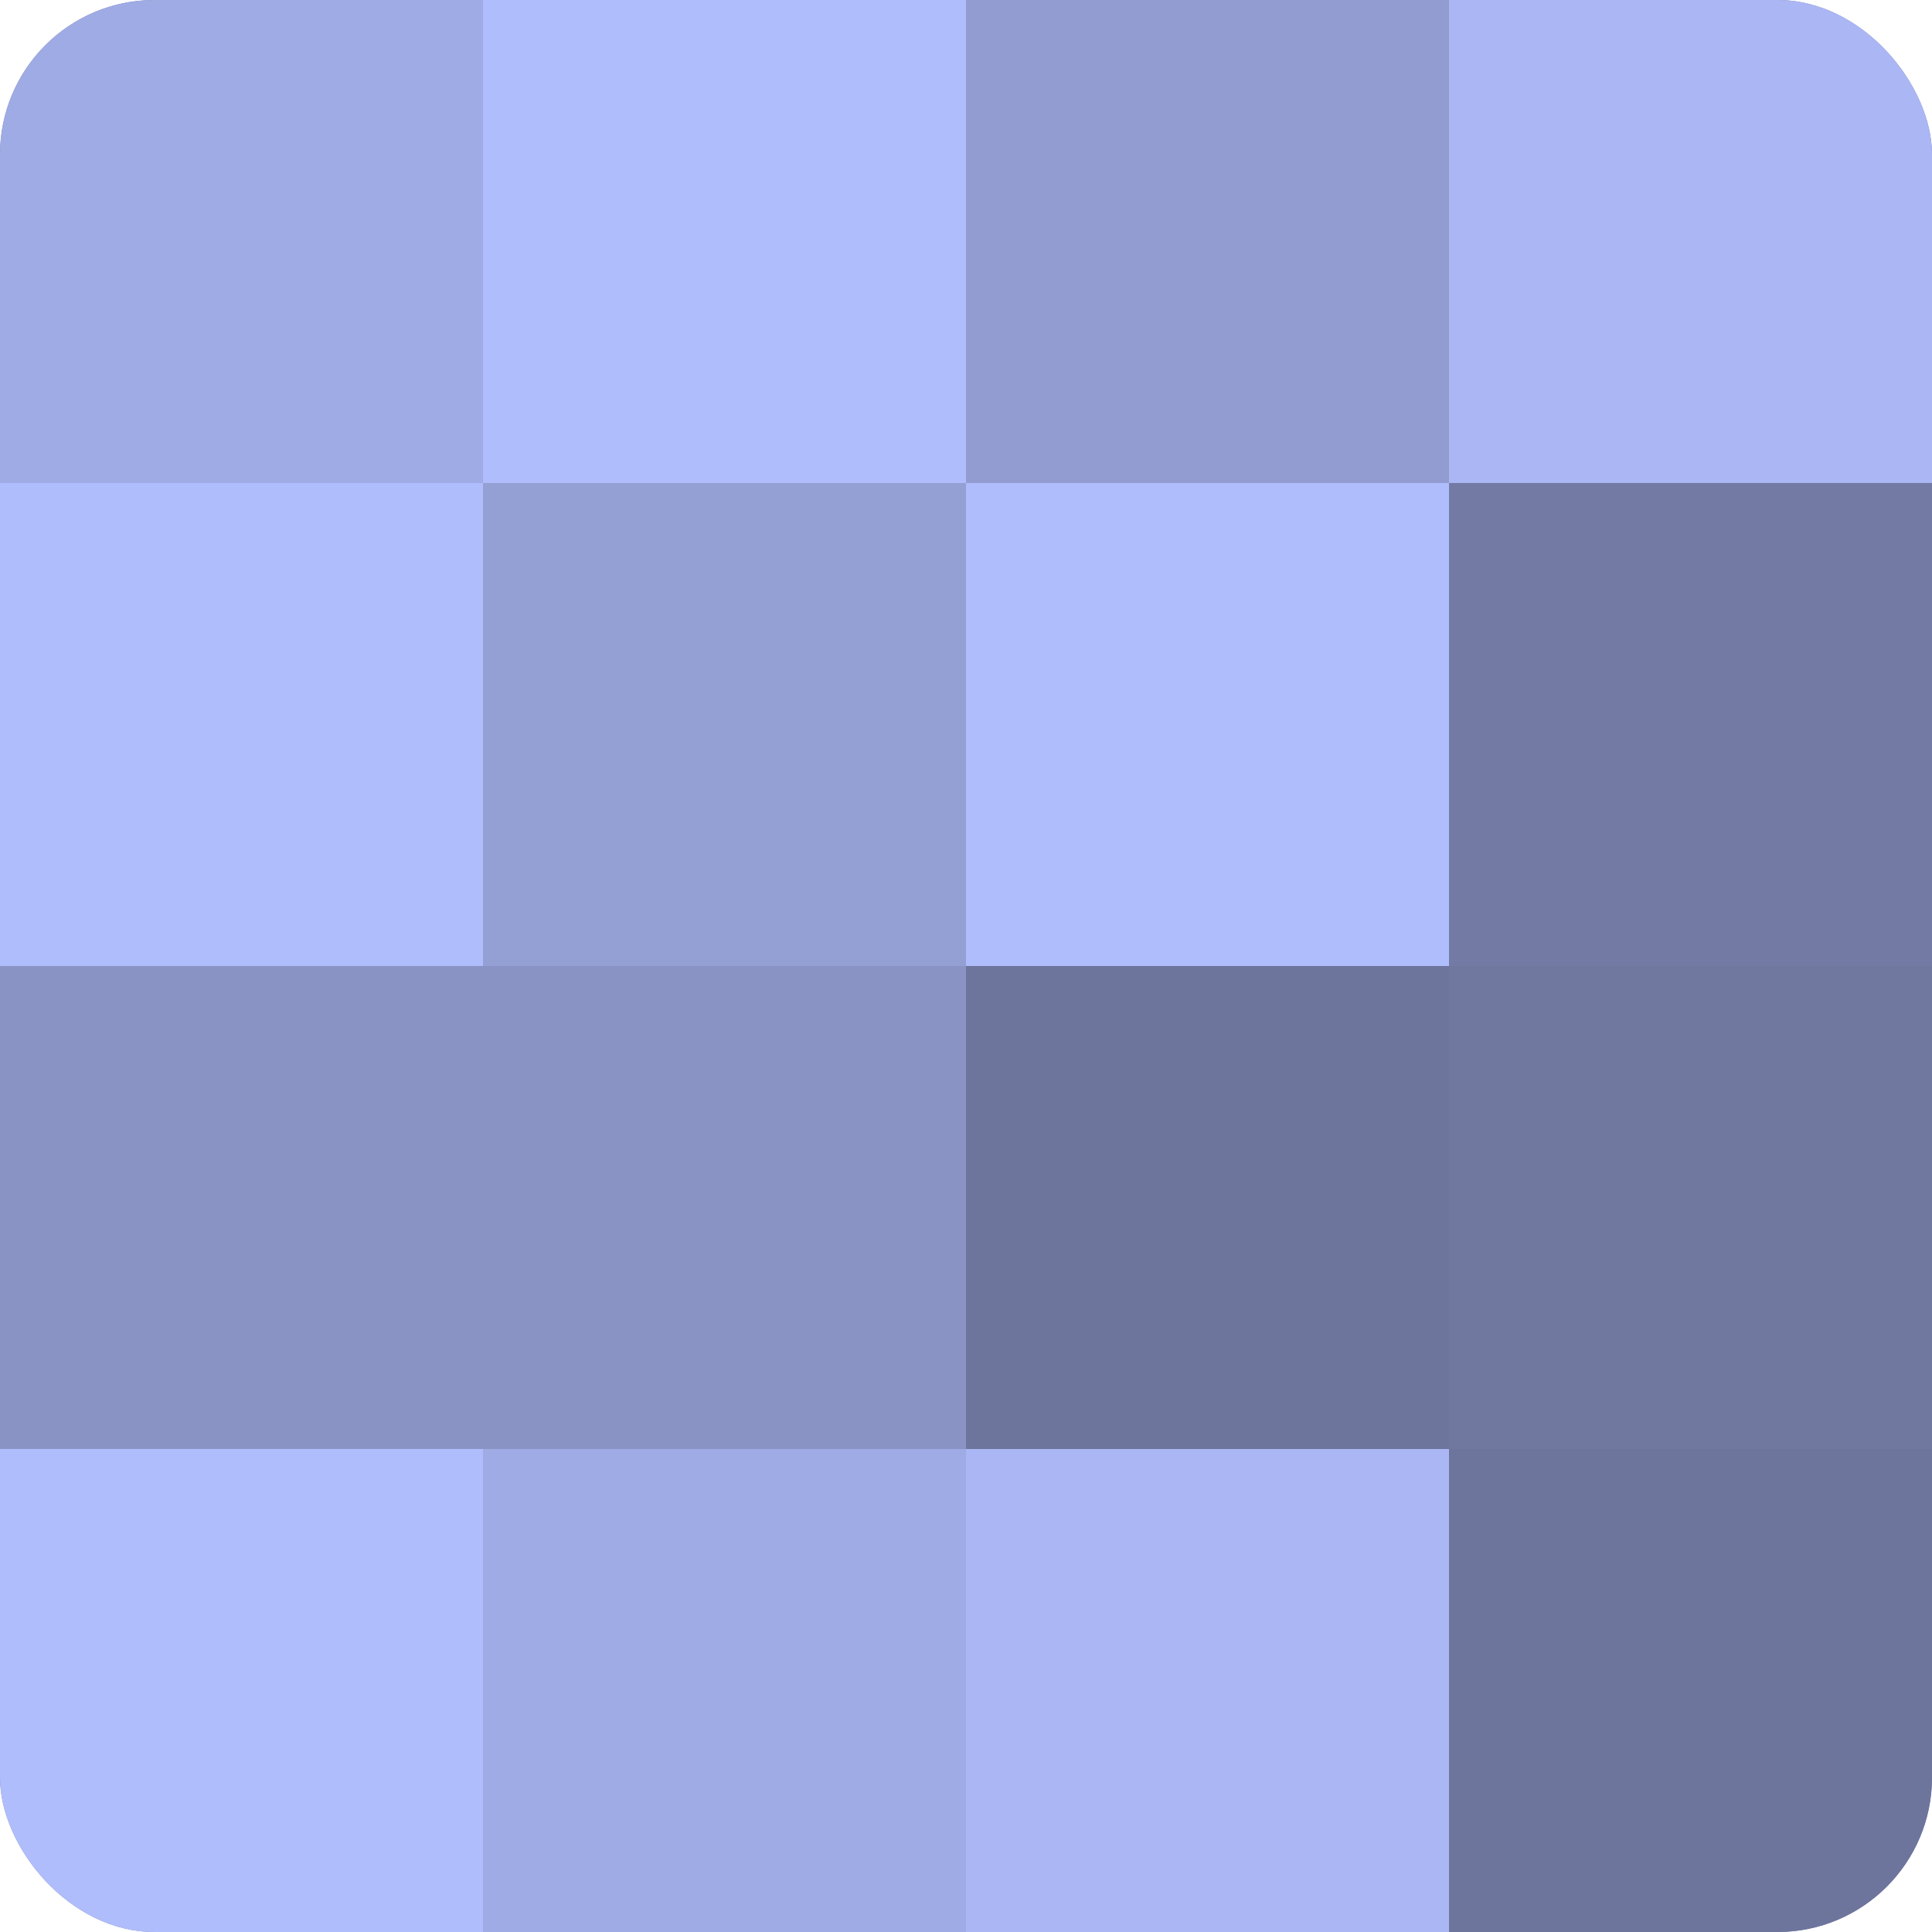
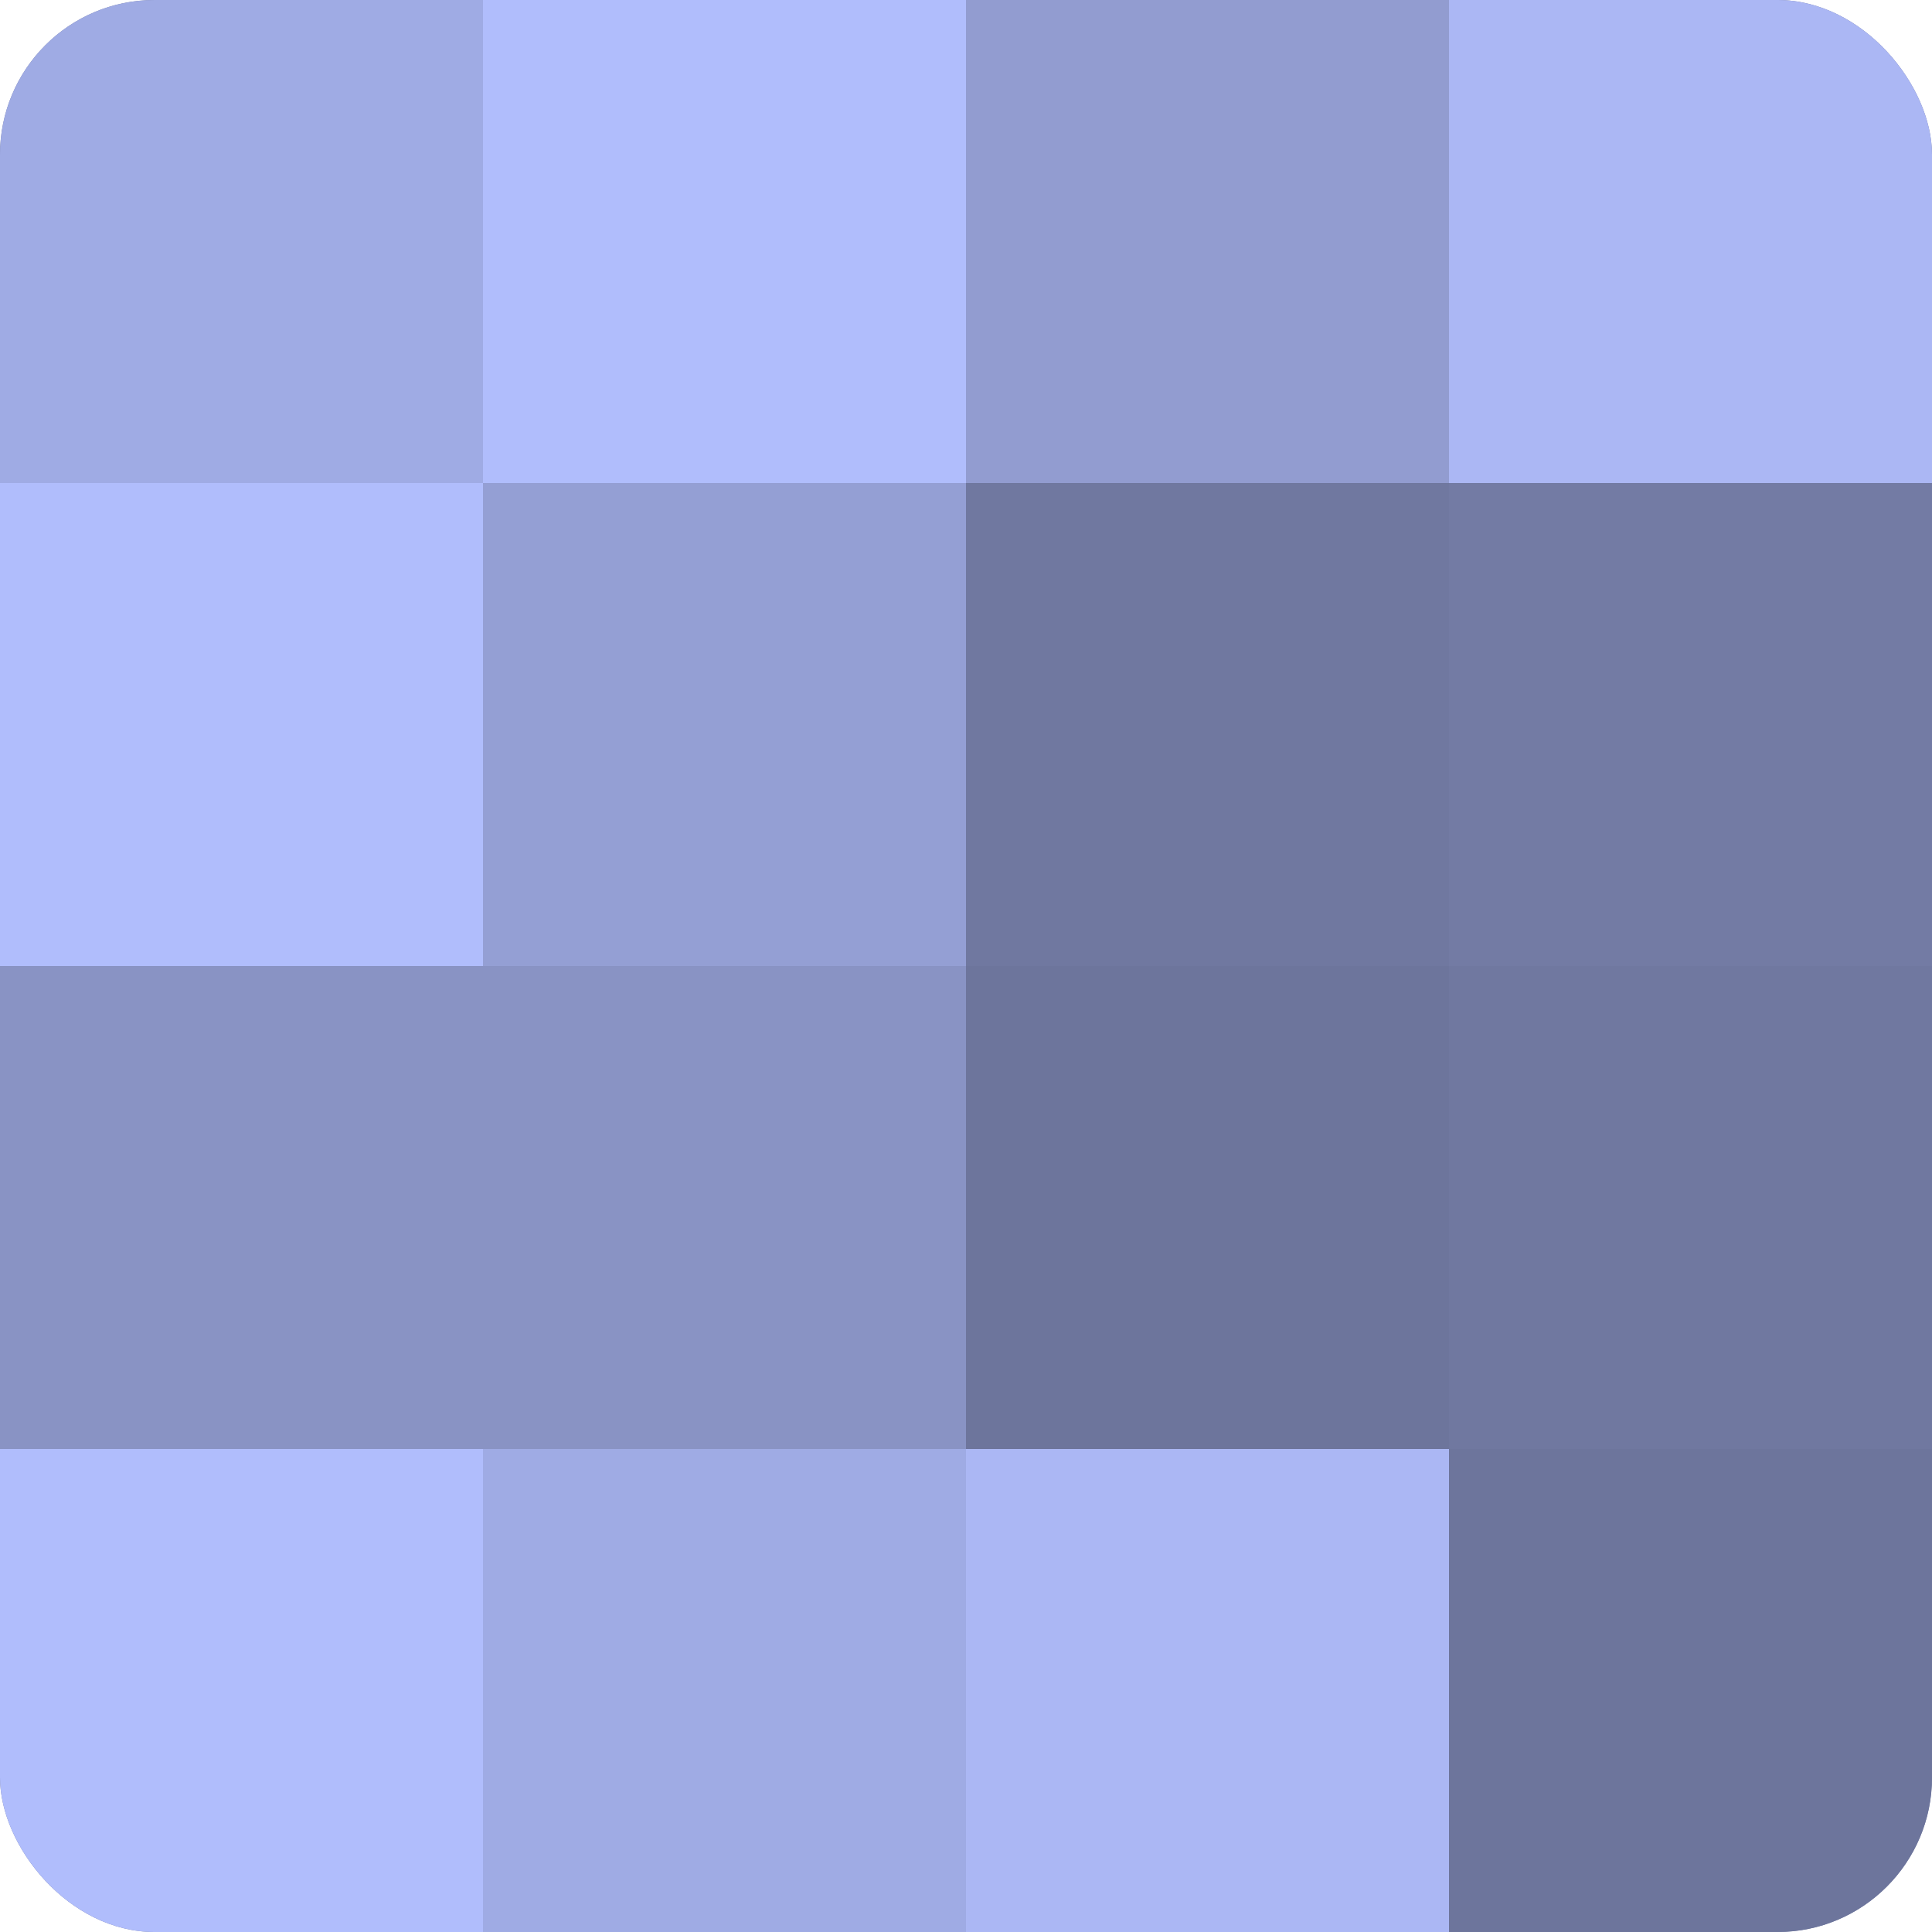
<svg xmlns="http://www.w3.org/2000/svg" width="60" height="60" viewBox="0 0 100 100" preserveAspectRatio="xMidYMid meet">
  <defs>
    <clipPath id="c" width="100" height="100">
      <rect width="100" height="100" rx="8" ry="8" />
    </clipPath>
  </defs>
  <g clip-path="url(#c)">
    <rect width="100" height="100" fill="#7078a0" />
    <rect width="25" height="25" fill="#9fabe4" />
    <rect y="25" width="25" height="25" fill="#b0bdfc" />
    <rect y="50" width="25" height="25" fill="#8993c4" />
    <rect y="75" width="25" height="25" fill="#b0bdfc" />
    <rect x="25" width="25" height="25" fill="#b0bdfc" />
    <rect x="25" y="25" width="25" height="25" fill="#949fd4" />
    <rect x="25" y="50" width="25" height="25" fill="#8993c4" />
    <rect x="25" y="75" width="25" height="25" fill="#9fabe4" />
    <rect x="50" width="25" height="25" fill="#929cd0" />
-     <rect x="50" y="25" width="25" height="25" fill="#b0bdfc" />
    <rect x="50" y="50" width="25" height="25" fill="#6d759c" />
    <rect x="50" y="75" width="25" height="25" fill="#abb7f4" />
    <rect x="75" width="25" height="25" fill="#abb7f4" />
    <rect x="75" y="25" width="25" height="25" fill="#737ba4" />
    <rect x="75" y="50" width="25" height="25" fill="#7078a0" />
    <rect x="75" y="75" width="25" height="25" fill="#6d759c" />
  </g>
</svg>